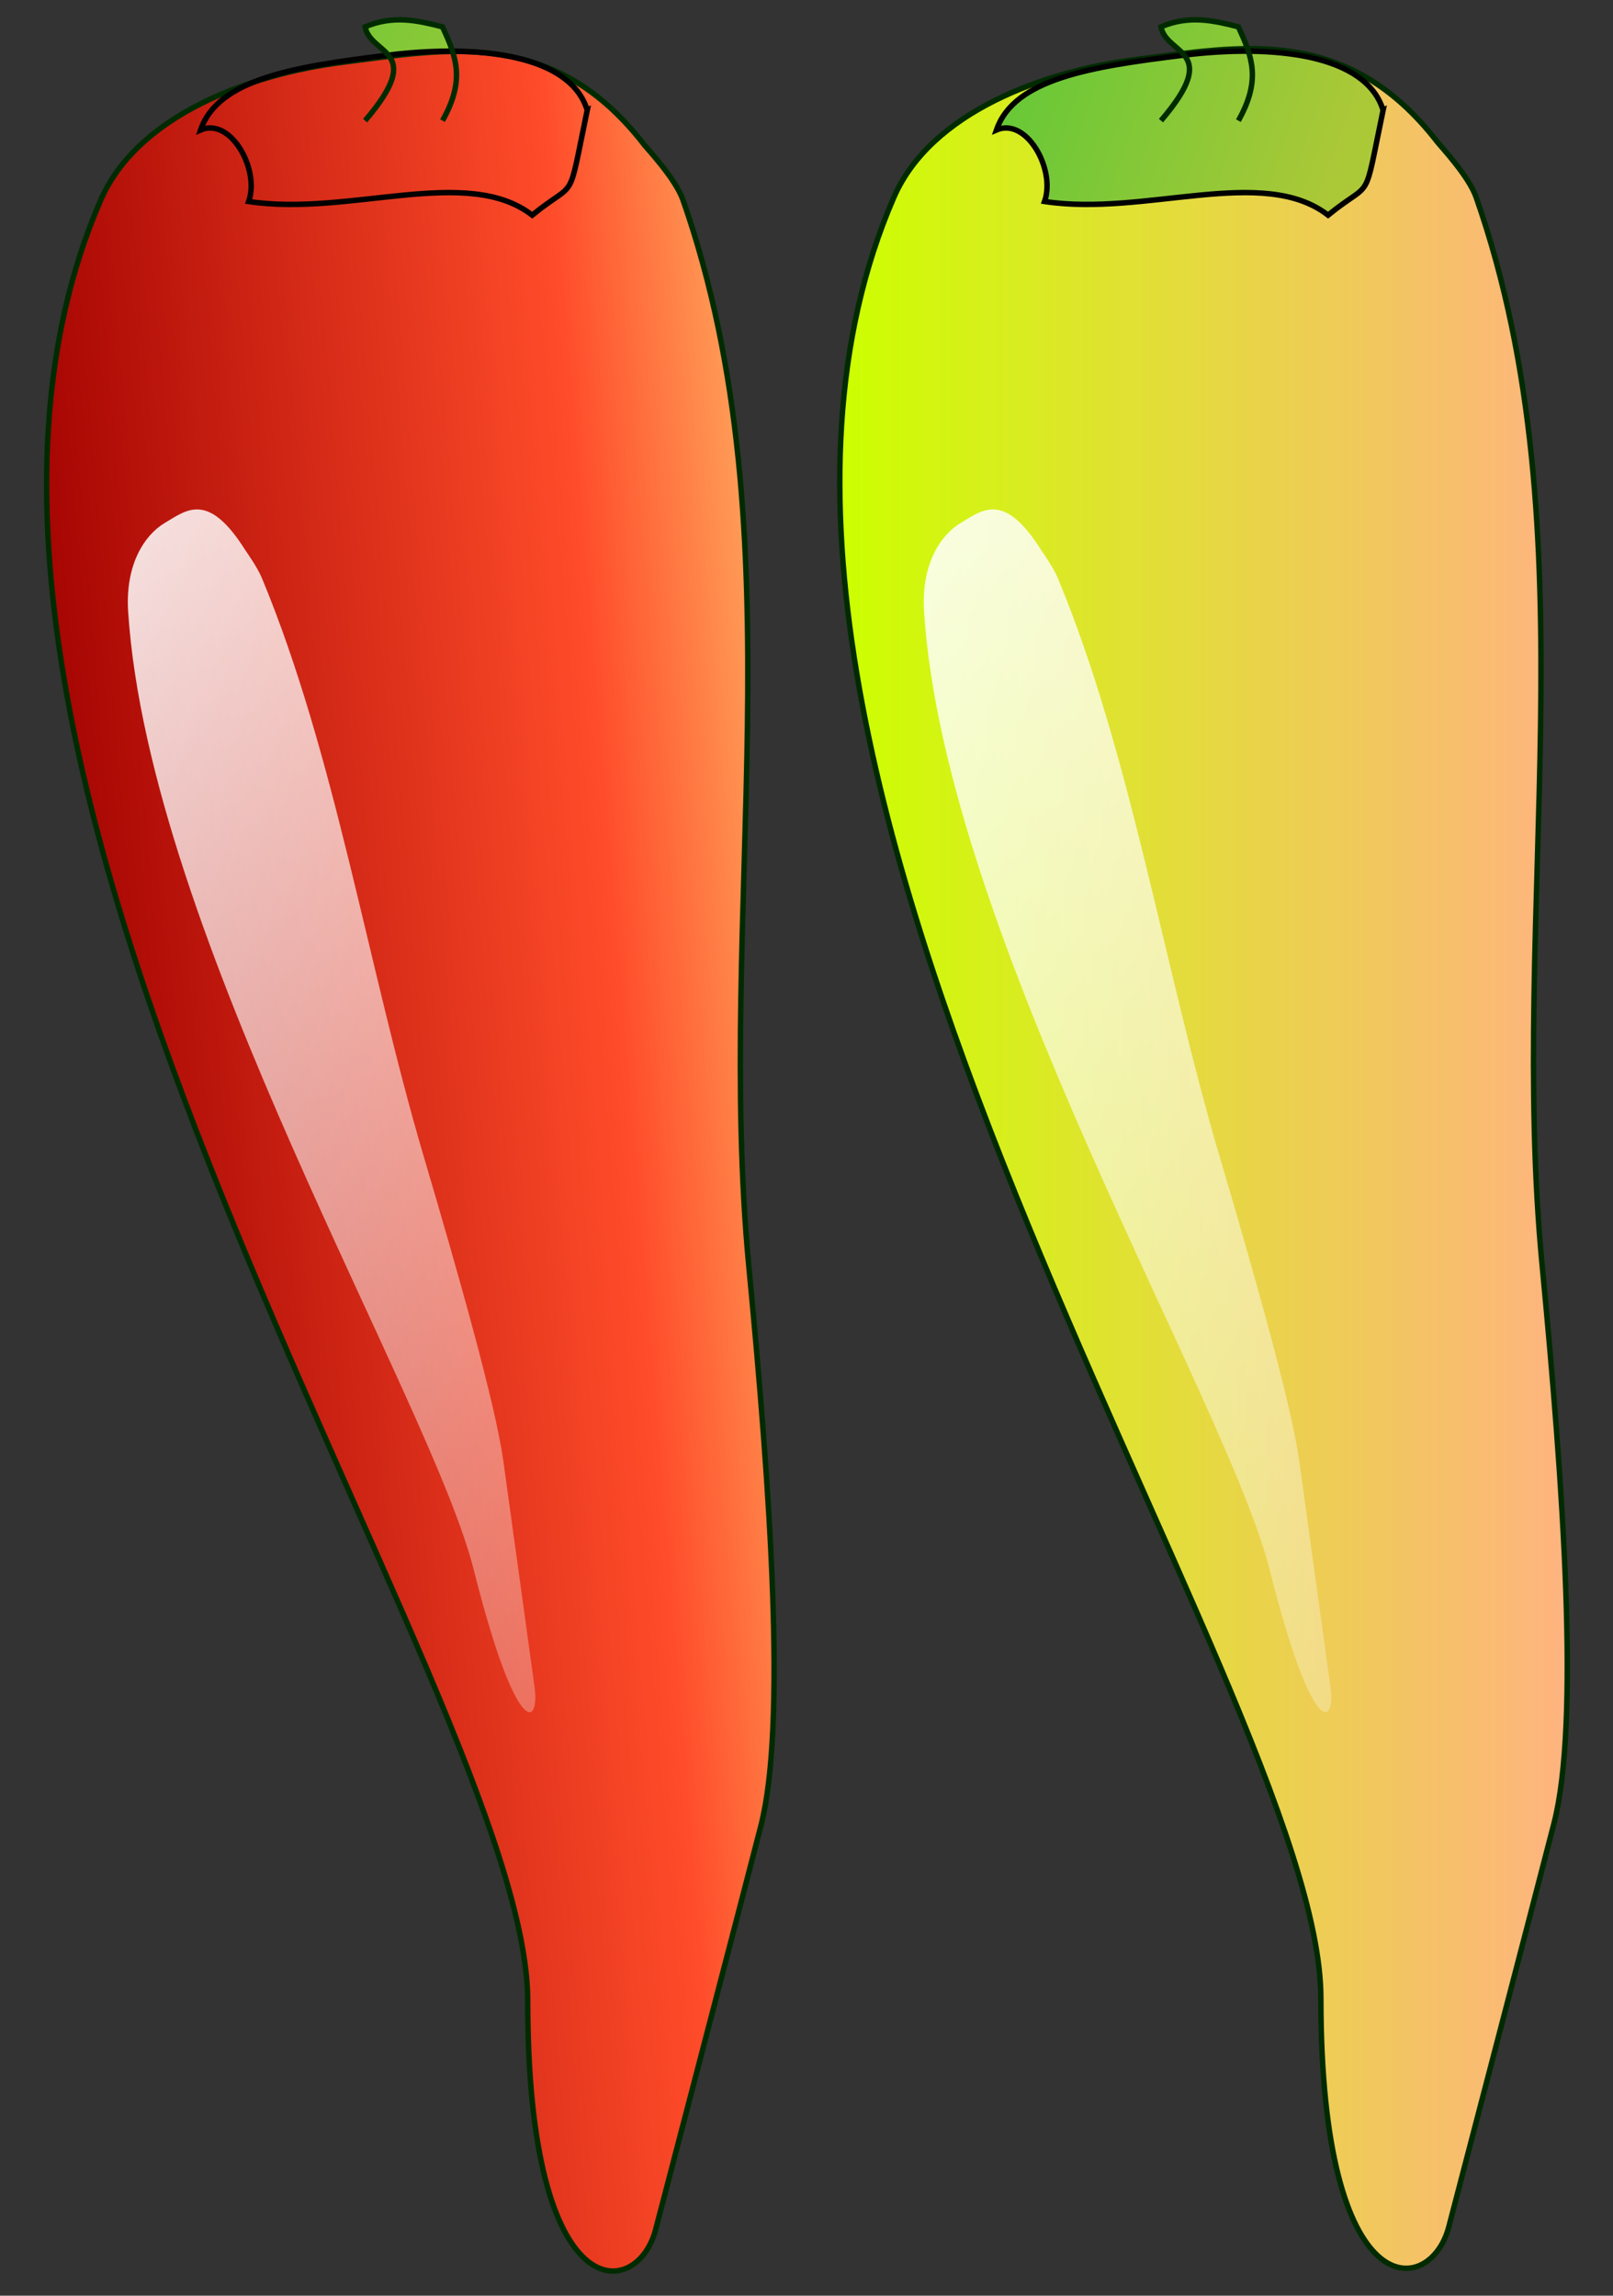
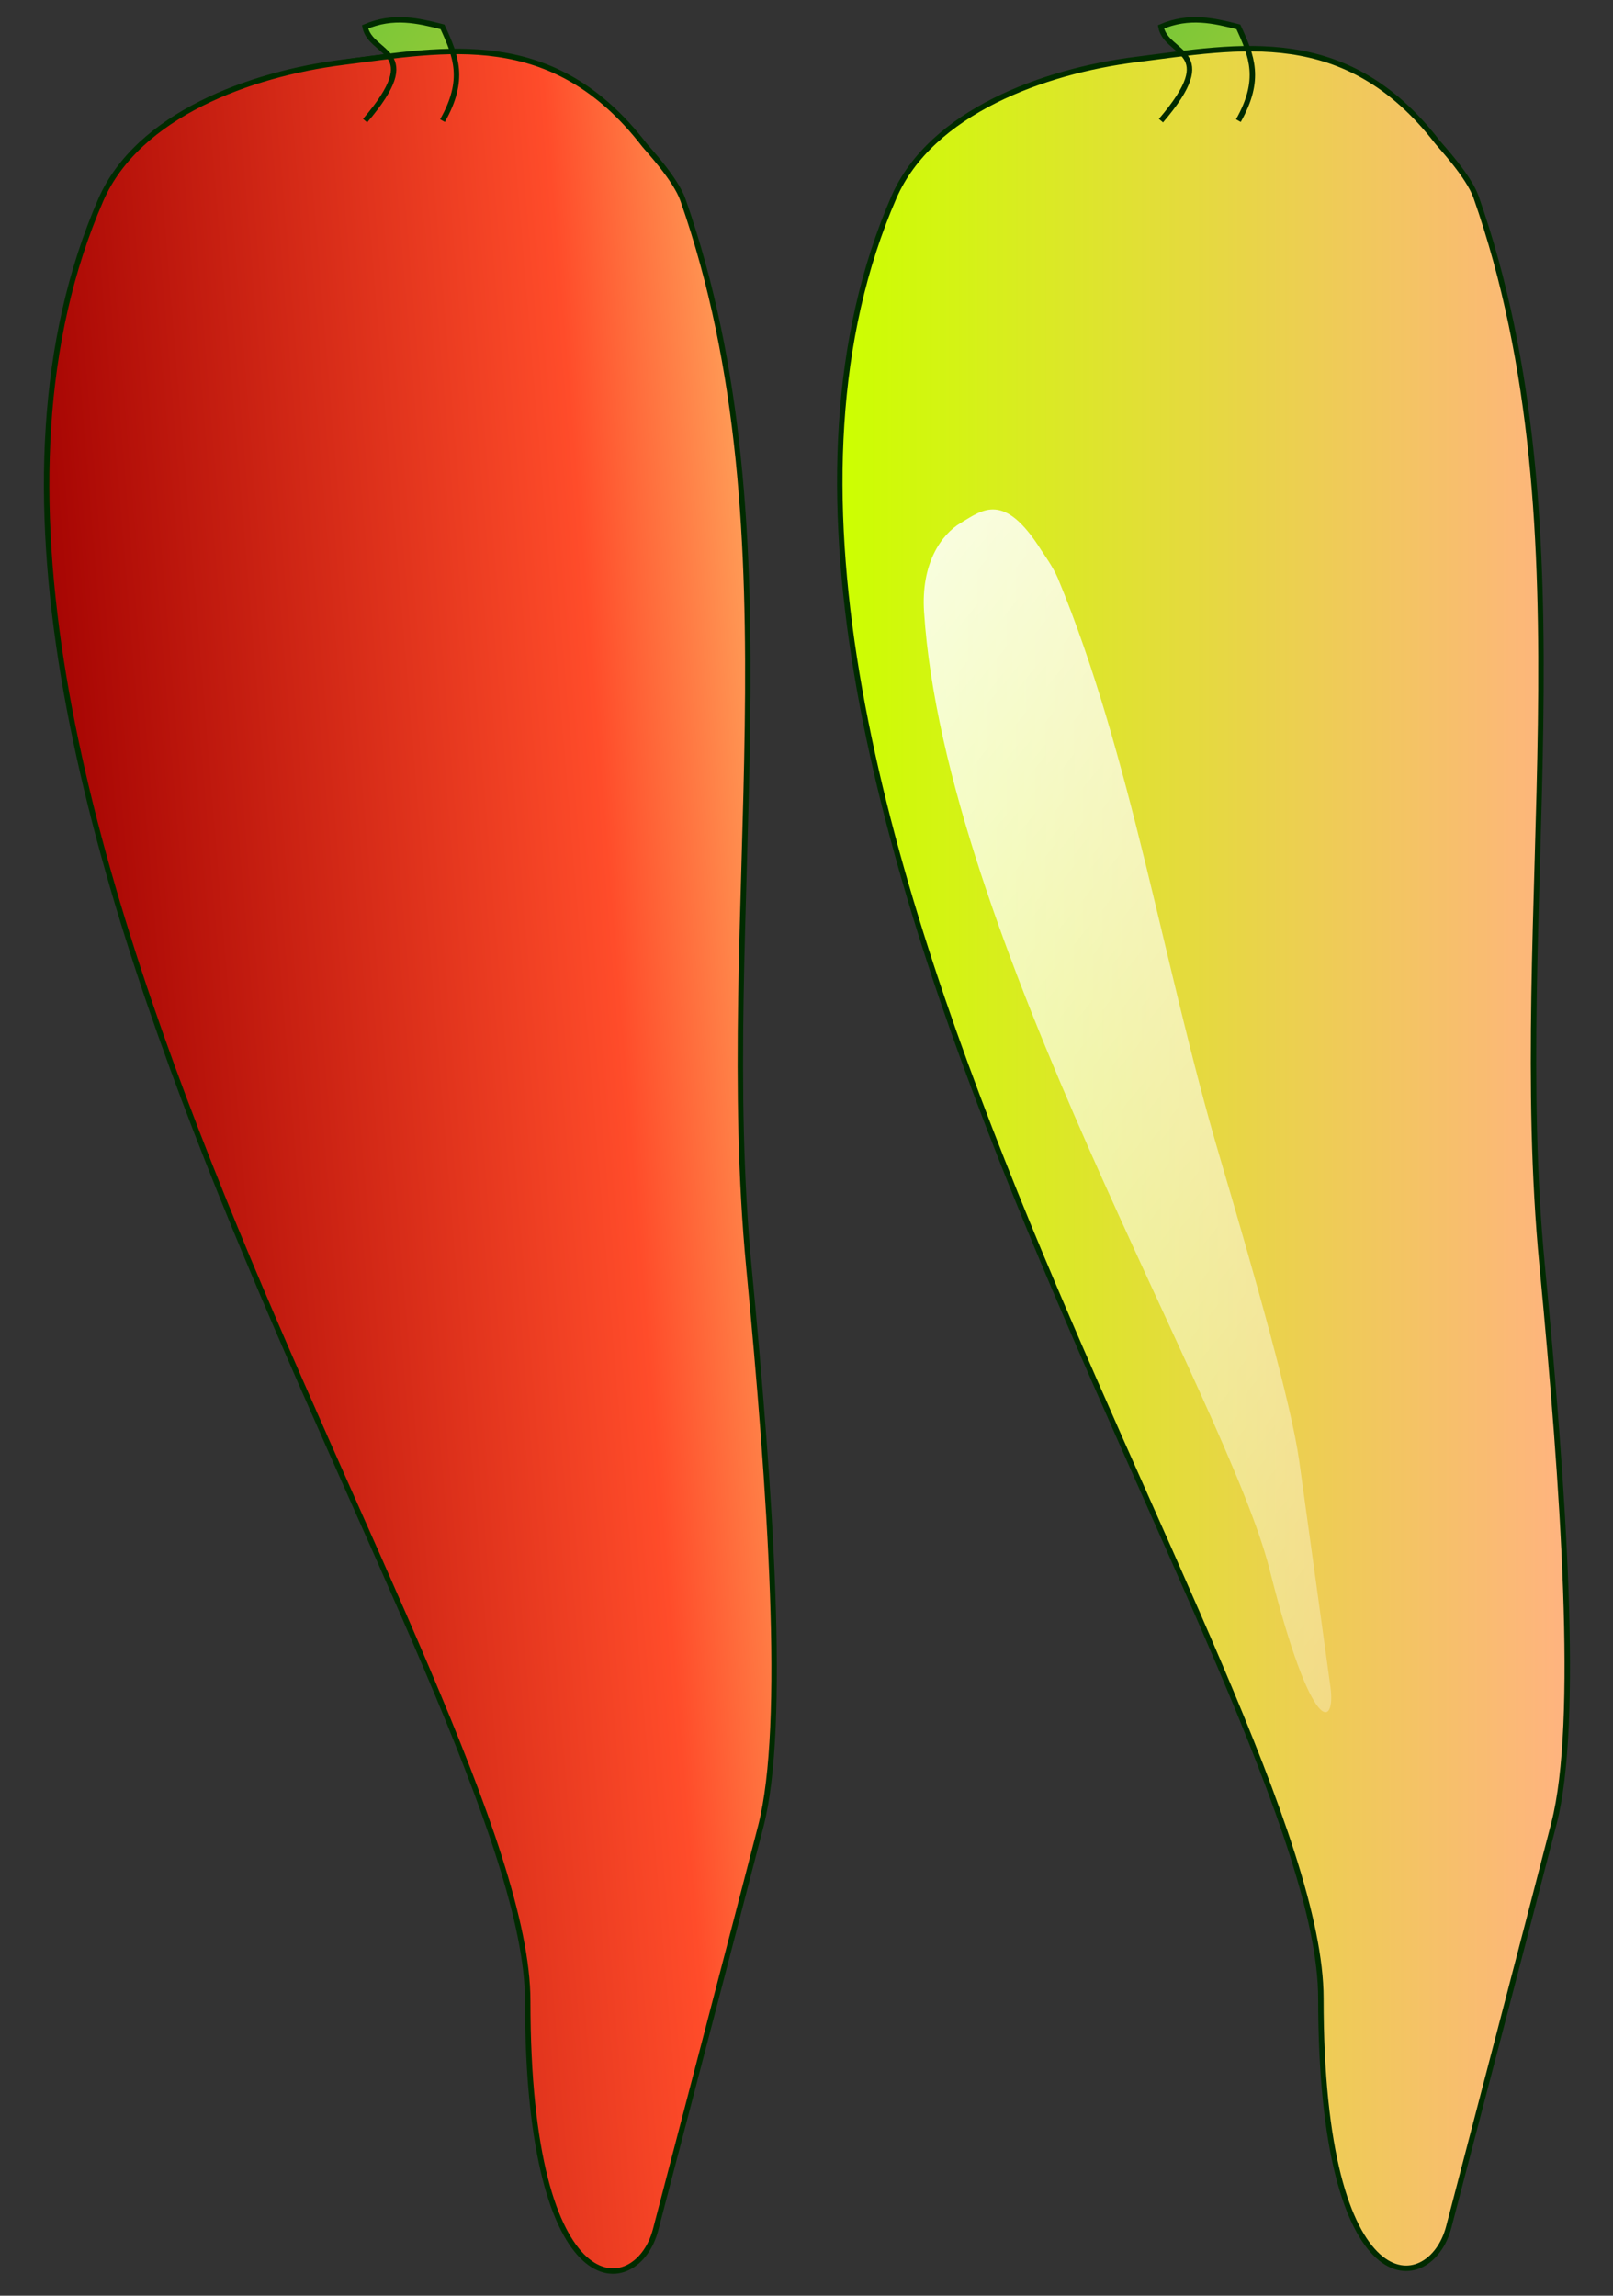
<svg xmlns="http://www.w3.org/2000/svg" xmlns:xlink="http://www.w3.org/1999/xlink" id="svg2" viewBox="0 0 593.7 845.08" version="1.1">
  <rect x="0" y="0" width="593.7" height="845.08" fill="#333333" stroke="none" />
  <defs id="defs4">
    <linearGradient id="linearGradient4533">
      <stop id="stop4535" stop-color="#fff" offset="0" />
      <stop id="stop4537" stop-color="#fff" stop-opacity="0" offset="1" />
    </linearGradient>
    <linearGradient id="linearGradient2917">
      <stop id="stop2919" stop-color="#37c837" offset="0" />
      <stop id="stop2921" stop-color="#abc837" offset="1" />
    </linearGradient>
    <linearGradient id="linearGradient4656" x1="300" xlink:href="#linearGradient4533" gradientUnits="userSpaceOnUse" y1="232.36" gradientTransform="matrix(.409 -.103 .244 .97 153.03 -28.075)" x2="537.14" y2="985.22" />
    <linearGradient id="linearGradient4659" x1="230.31" xlink:href="#linearGradient2917" gradientUnits="userSpaceOnUse" y1="44.23" gradientTransform="matrix(1.007 0 0 .57 112.52 17.027)" x2="428.12" y2="114.68" />
    <linearGradient id="linearGradient4662" x1="251.59" xlink:href="#linearGradient2917" gradientUnits="userSpaceOnUse" y1="11.188" gradientTransform="matrix(.992 -.123 .123 .992 94.405 17.522)" x2="439.26" y2="105.37" />
    <linearGradient id="linearGradient4682" x1="521.08" gradientUnits="userSpaceOnUse" y1="530.44" gradientTransform="translate(-178.8 -47.477)" x2="789.85" y2="530.44">
      <stop id="stop4678" stop-color="#cf0" offset="0" />
      <stop id="stop4680" stop-color="#ffb380" offset="1" />
    </linearGradient>
    <linearGradient id="linearGradient4699" x1="300" xlink:href="#linearGradient4533" gradientUnits="userSpaceOnUse" y1="232.36" gradientTransform="matrix(.409 -.103 .244 .97 -139.91 -28.075)" x2="537.14" y2="985.22" />
    <linearGradient id="linearGradient4702" x1="230.31" xlink:href="#linearGradient2917" gradientUnits="userSpaceOnUse" y1="44.23" gradientTransform="matrix(1.007 0 0 .57 -180.42 17.027)" x2="428.12" y2="114.68" />
    <linearGradient id="linearGradient4705" x1="251.59" xlink:href="#linearGradient2917" gradientUnits="userSpaceOnUse" y1="11.188" gradientTransform="matrix(.992 -.123 .123 .992 -198.54 17.522)" x2="439.26" y2="105.37" />
    <linearGradient id="linearGradient4708" x1="228.14" gradientUnits="userSpaceOnUse" y1="476.58" gradientTransform="translate(-177.79 -46.467)" x2="496.91" y2="454.35">
      <stop id="stop4589" stop-color="#a00000" offset="0" />
      <stop id="stop4591" stop-color="#ff4c2a" offset=".782" />
      <stop id="stop4593" stop-color="#f95" offset="1" />
    </linearGradient>
    <linearGradient id="linearGradient4717" x1="228.14" gradientUnits="userSpaceOnUse" y1="476.58" gradientTransform="translate(-177.79 -46.467)" x2="496.91" y2="454.35">
      <stop id="stop2901" stop-color="#a00000" offset="0" />
      <stop id="stop4583" stop-color="#ff4c2a" offset=".5" />
      <stop id="stop2903" stop-color="#f95" offset="1" />
    </linearGradient>
  </defs>
  <g id="layer1" transform="translate(-33.691 -56.505)">
    <path id="rect2890" stroke="#002b00" fill="url(#linearGradient4717)" d="m159.84 79.428c38.027-4.79 77.292-13.194 110.92 30.305 1.213 1.569 11.564 12.539 14.308 20.369 43.405 123.87 11.795 262.36 24.286 393.02 7.867 82.292 13.93 168.48 4.365 205.64-9.566 37.156-31.981 122.68-38.729 148.57-6.749 25.89-47.064 30.522-47.064-84.207s-247.76-454.75-157.14-663.02c13.627-31.32 55.172-46.405 89.06-50.674z" />
    <path id="path2893" stroke="#002b00" fill="url(#linearGradient4705)" d="m249.83 97.086c-2.744 0.298-4.656 17.595-5.106 32.796-8.047-1.977-19.935 5.707-23.718 16.542-8.149-3.101-30.113-6.261-35.602 4.599-6.292-13.292-20.977-17.582-31.377-5.476 2.591-16.617-27.013-13.246-28.807-14.866 4.195-11.863-6.651-31.094-17.697-26.336 6.531-18.966 34.938-23.328 68.712-27.509 33.721-4.175 67.414-0.237 73.596 20.249z" />
    <path id="rect2896" stroke="#002b00" fill="url(#linearGradient4702)" d="m168.07 100.92c22.599-26.417 2.014-23.894 0-34.527 10.37-4.444 19.447-2.313 28.49 0 5.019 10.888 8.501 19.461 0 34.527" />
    <path id="path3872" stroke="#002b00" stroke-width="2" fill="url(#linearGradient4708)" d="m159.84 79.428c38.027-4.79 77.292-13.194 110.92 30.305 1.213 1.569 11.564 12.539 14.308 20.369 43.405 123.87 11.795 262.36 24.286 393.02 7.867 82.292 13.93 168.48 4.365 205.64-9.566 37.156-31.981 122.68-38.729 148.57-6.749 25.89-47.064 30.522-47.064-84.207s-247.76-454.75-157.14-663.02c13.627-31.32 55.172-46.405 89.06-50.674z" />
-     <path id="path3874" stroke="#000" stroke-width="2" fill="url(#linearGradient4705)" d="m249.83 97.086c-7.451 35.765-3.405 24.902-20.253 38.624-23.958-18.552-67.247 0.595-104.36-5.027 4.195-11.863-6.651-31.094-17.697-26.336 6.531-18.966 34.938-23.328 68.712-27.509 33.721-4.175 67.414-0.237 73.596 20.249z" />
    <path id="path3876" stroke="#002b00" stroke-width="2" fill="url(#linearGradient4702)" d="m168.07 100.92c22.599-26.417 2.014-23.894 0-34.527 10.37-4.444 19.447-2.313 28.49 0 5.019 10.888 8.501 19.461 0 34.527" />
-     <path id="path4575" fill="url(#linearGradient4699)" d="m94.372 248.99c8.084-4.814 15.957-11.672 29.663 10.109 0.494 0.786 4.381 6.17 6.088 10.283 26.995 65.057 38.751 142.43 59.571 212.98 13.113 44.434 26.346 91.097 29.251 111.92 2.905 20.822 9.501 68.773 11.505 83.286 2.005 14.513-6.627 19.374-22.387-43.209-15.76-62.59-119.42-233.72-127.2-352.58-1.17-17.873 6.309-28.508 13.514-32.798z" />
    <path id="path4631" stroke="#002b00" fill="url(#linearGradient4659)" d="m461.01 100.92c22.599-26.417 2.014-23.894 0-34.527 10.37-4.444 19.447-2.313 28.49 0 5.019 10.888 8.501 19.461 0 34.527" />
-     <path id="path4633" stroke="#002b00" stroke-width="2" fill="url(#linearGradient4682)" d="m451.78 78.418c38.027-4.79 77.292-13.194 110.92 30.305 1.213 1.569 11.564 12.539 14.308 20.369 43.405 123.87 11.795 262.36 24.286 393.02 7.867 82.292 13.93 168.48 4.365 205.64-9.566 37.156-31.981 122.68-38.729 148.57-6.749 25.89-47.064 30.522-47.064-84.207s-247.76-454.75-157.14-663.02c13.627-31.32 55.172-46.405 89.06-50.674z" />
-     <path id="path4635" stroke="#000" stroke-width="2" fill="url(#linearGradient4662)" d="m542.77 97.086c-7.451 35.765-3.405 24.902-20.253 38.624-23.958-18.552-67.247 0.595-104.36-5.027 4.195-11.863-6.651-31.094-17.697-26.336 6.531-18.966 34.938-23.328 68.712-27.509 33.721-4.175 67.414-0.237 73.596 20.249z" />
+     <path id="path4633" stroke="#002b00" stroke-width="2" fill="url(#linearGradient4682)" d="m451.78 78.418c38.027-4.79 77.292-13.194 110.92 30.305 1.213 1.569 11.564 12.539 14.308 20.369 43.405 123.87 11.795 262.36 24.286 393.02 7.867 82.292 13.93 168.48 4.365 205.64-9.566 37.156-31.981 122.68-38.729 148.57-6.749 25.89-47.064 30.522-47.064-84.207s-247.76-454.75-157.14-663.02c13.627-31.32 55.172-46.405 89.06-50.674" />
    <path id="path4637" stroke="#002b00" stroke-width="2" fill="url(#linearGradient4659)" d="m461.01 100.92c22.599-26.417 2.014-23.894 0-34.527 10.37-4.444 19.447-2.313 28.49 0 5.019 10.888 8.501 19.461 0 34.527" />
    <path id="path4639" fill="url(#linearGradient4656)" d="m387.32 248.99c8.084-4.814 15.957-11.672 29.663 10.109 0.494 0.786 4.381 6.17 6.088 10.283 26.995 65.057 38.751 142.43 59.571 212.98 13.113 44.434 26.346 91.097 29.251 111.92 2.905 20.822 9.501 68.773 11.505 83.286 2.005 14.513-6.627 19.374-22.387-43.209s-119.43-233.72-127.2-352.57c-1.17-17.873 6.309-28.508 13.514-32.798z" />
  </g>
</svg>